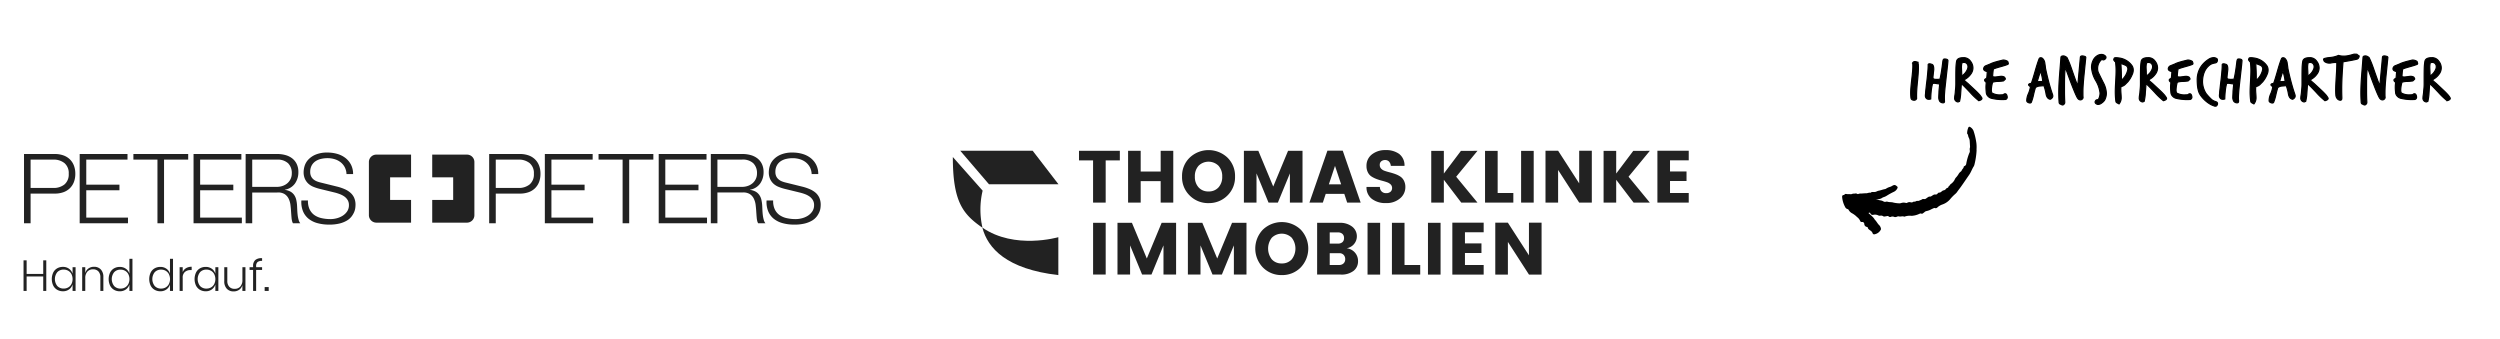
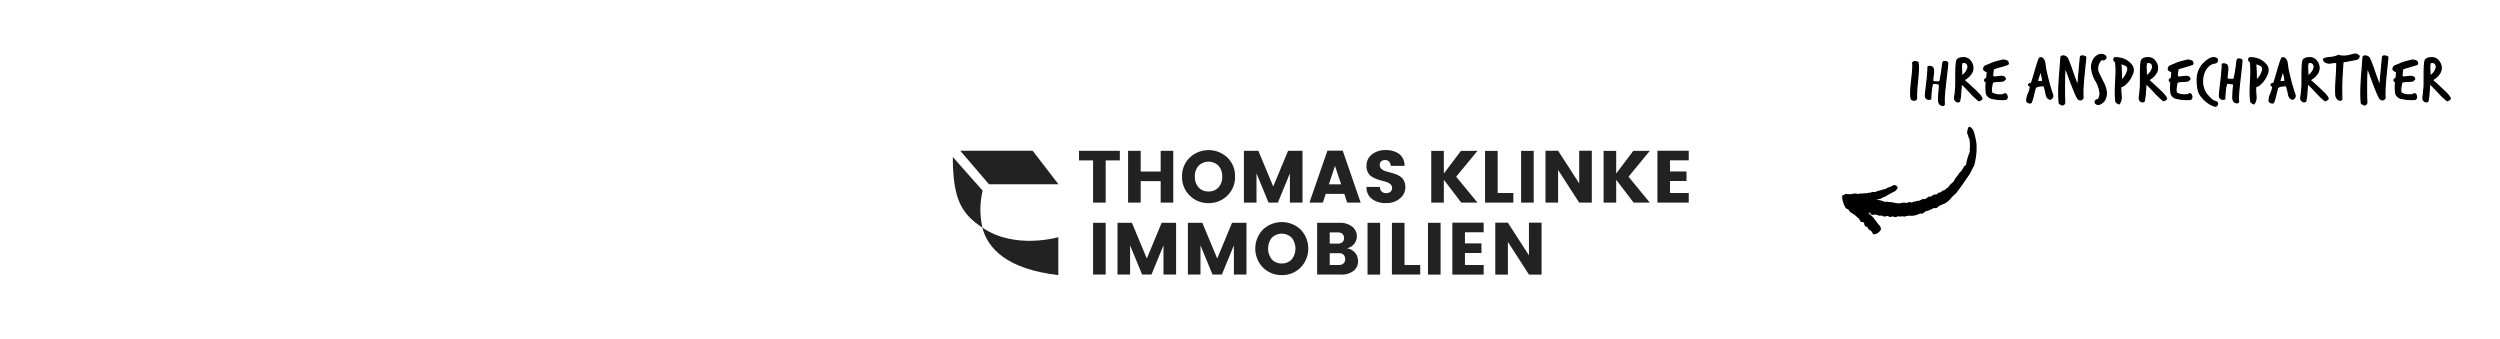
<svg xmlns="http://www.w3.org/2000/svg" width="531" height="72">
  <defs>
    <clipPath id="a">
      <path transform="translate(417 735)" fill="#fff" stroke="#707070" d="M0 0h531v72H0z" />
    </clipPath>
  </defs>
  <g transform="translate(-417 -735)" clip-path="url(#a)">
-     <path d="M428.63 767.71a5.438 5.438 0 011.791.278 3.8 3.8 0 011.382.824 3.649 3.649 0 01.885 1.33 4.81 4.81 0 01.309 1.772 4.805 4.805 0 01-.309 1.772 3.649 3.649 0 01-.885 1.327 3.769 3.769 0 01-1.382.829 5.438 5.438 0 01-1.791.278h-5.131v6.3h-1.4v-14.71zm-.309 7.211a3.623 3.623 0 002.37-.742 2.757 2.757 0 00.906-2.266 2.758 2.758 0 00-.907-2.271 3.622 3.622 0 00-2.37-.741h-4.821v6.02zm15.76-7.211v1.195h-8.757v5.315h7.046v1.195h-7.046v5.81h8.86v1.195h-10.26v-14.71zm12.892 0v1.195h-5.13v13.514h-1.4v-13.514h-5.11v-1.195zm11.294 0v1.195h-8.756v5.315h7.046v1.195h-7.046v5.81h8.859v1.195h-10.26v-14.71zm7.638 0a6.38 6.38 0 011.72.226 4.159 4.159 0 011.423.69 3.348 3.348 0 01.967 1.195 3.853 3.853 0 01.36 1.72 4.132 4.132 0 01-.72 2.431 3.292 3.292 0 01-2.14 1.319v.04a3.3 3.3 0 011.2.381 2.418 2.418 0 01.772.711 2.956 2.956 0 01.433 1 7.376 7.376 0 01.174 1.226q.021.371.042.906c.014.357.042.718.082 1.082a6.659 6.659 0 00.2 1.031 1.942 1.942 0 00.361.751h-1.553a1.826 1.826 0 01-.2-.506 4.389 4.389 0 01-.1-.618c-.02-.212-.038-.422-.052-.628s-.027-.384-.04-.536q-.042-.783-.134-1.556a4.3 4.3 0 00-.395-1.379 2.441 2.441 0 00-.866-.978 2.6 2.6 0 00-1.556-.33h-5.31v6.531h-1.4V767.71zm-.1 6.983a3.756 3.756 0 001.215-.2 3.039 3.039 0 001.01-.568 2.747 2.747 0 00.689-.9 2.7 2.7 0 00.259-1.205 2.9 2.9 0 00-.784-2.142 3.251 3.251 0 00-2.389-.773h-5.232v5.788zm6.964 4.781a3.108 3.108 0 001.019 1.215 4.245 4.245 0 001.535.649 8.7 8.7 0 001.894.2 5.372 5.372 0 001.257-.165 4.373 4.373 0 001.267-.525 3.233 3.233 0 00.979-.927 2.351 2.351 0 00.391-1.37 2.014 2.014 0 00-.278-1.071 2.553 2.553 0 00-.721-.763 4.276 4.276 0 00-.978-.5 9.575 9.575 0 00-1.046-.327l-3.275-.8a9.5 9.5 0 01-1.247-.412 3.537 3.537 0 01-1.061-.658 3.138 3.138 0 01-.732-1.01 3.468 3.468 0 01-.285-1.469 4.658 4.658 0 01.2-1.256 3.489 3.489 0 01.773-1.36 4.5 4.5 0 011.565-1.081 6.223 6.223 0 012.533-.443 7.413 7.413 0 012.081.289 5.148 5.148 0 011.731.866 4.3 4.3 0 011.183 1.431 4.261 4.261 0 01.443 1.988h-1.4a3.394 3.394 0 00-.381-1.474 3.289 3.289 0 00-.884-1.052 3.892 3.892 0 00-1.257-.638 5.1 5.1 0 00-1.494-.217 6.175 6.175 0 00-1.391.155 3.468 3.468 0 00-1.175.5 2.569 2.569 0 00-.814.9 2.817 2.817 0 00-.313 1.373 2.113 2.113 0 00.177.9 1.862 1.862 0 00.484.649 2.539 2.539 0 00.711.433 5.312 5.312 0 00.854.268l3.585.886a10.217 10.217 0 011.473.5 4.887 4.887 0 011.216.743 3.151 3.151 0 01.824 1.082 3.641 3.641 0 01.3 1.546 5.5 5.5 0 01-.051.659 3.343 3.343 0 01-.247.876 4.45 4.45 0 01-.556.937 3.538 3.538 0 01-.988.855 5.776 5.776 0 01-1.556.618 9.15 9.15 0 01-2.226.234 9.246 9.246 0 01-2.41-.3 5.182 5.182 0 01-1.9-.917 4.042 4.042 0 01-1.205-1.586 5.207 5.207 0 01-.361-2.328h1.4a4.138 4.138 0 00.351 1.9m44.668-11.767a5.438 5.438 0 011.789.278 3.8 3.8 0 011.382.824 3.649 3.649 0 01.887 1.33 4.809 4.809 0 01.309 1.772 4.805 4.805 0 01-.309 1.772 3.649 3.649 0 01-.885 1.329 3.769 3.769 0 01-1.384.827 5.438 5.438 0 01-1.791.278H522.3v6.3h-1.4v-14.71zm-.311 7.211a3.623 3.623 0 002.37-.742 2.757 2.757 0 00.906-2.266 2.758 2.758 0 00-.905-2.271 3.622 3.622 0 00-2.37-.741H522.3v6.02zm15.761-7.211v1.195h-8.757v5.315h7.046v1.195h-7.046v5.81h8.859v1.195h-10.259v-14.71zm12.892 0v1.195h-5.13v13.514h-1.4v-13.514h-5.11v-1.195zm11.294 0v1.195h-8.756v5.315h7.046v1.195h-7.046v5.81h8.859v1.195h-10.26v-14.71zm7.645 0a6.38 6.38 0 011.72.226 4.159 4.159 0 011.423.69 3.348 3.348 0 01.967 1.195 3.853 3.853 0 01.36 1.72 4.132 4.132 0 01-.72 2.431 3.292 3.292 0 01-2.15 1.319v.04a3.3 3.3 0 011.2.381 2.418 2.418 0 01.772.711 2.956 2.956 0 01.433 1 7.377 7.377 0 01.174 1.226q.021.371.042.906c.014.357.042.718.082 1.082a6.657 6.657 0 00.2 1.031 1.941 1.941 0 00.361.751h-1.546a1.827 1.827 0 01-.2-.506 4.389 4.389 0 01-.1-.618c-.02-.212-.038-.422-.052-.628s-.027-.384-.04-.536q-.042-.783-.134-1.556a4.3 4.3 0 00-.391-1.381 2.442 2.442 0 00-.866-.978 2.6 2.6 0 00-1.556-.33h-5.314v6.531h-1.4V767.71zm-.1 6.983a3.756 3.756 0 001.215-.2 3.039 3.039 0 001.01-.568 2.747 2.747 0 00.689-.9 2.7 2.7 0 00.259-1.205 2.9 2.9 0 00-.784-2.142 3.251 3.251 0 00-2.389-.783h-5.232v5.798zm6.957 4.781a3.108 3.108 0 001.019 1.215 4.245 4.245 0 001.535.649 8.7 8.7 0 001.894.2 5.372 5.372 0 001.257-.165 4.373 4.373 0 001.267-.525 3.233 3.233 0 00.979-.927 2.351 2.351 0 00.391-1.37 2.014 2.014 0 00-.278-1.071 2.553 2.553 0 00-.721-.763 4.276 4.276 0 00-.978-.5 9.573 9.573 0 00-1.052-.319l-3.275-.8a9.5 9.5 0 01-1.247-.412 3.537 3.537 0 01-1.061-.658 3.138 3.138 0 01-.732-1.01 3.468 3.468 0 01-.273-1.477 4.658 4.658 0 01.2-1.256 3.489 3.489 0 01.773-1.36 4.5 4.5 0 011.559-1.081 6.223 6.223 0 012.533-.443 7.413 7.413 0 012.081.289 5.148 5.148 0 011.731.866 4.3 4.3 0 011.183 1.431 4.261 4.261 0 01.443 1.988h-1.4a3.394 3.394 0 00-.382-1.472 3.289 3.289 0 00-.884-1.052 3.892 3.892 0 00-1.257-.638 5.1 5.1 0 00-1.494-.217 6.175 6.175 0 00-1.391.155 3.468 3.468 0 00-1.175.5 2.569 2.569 0 00-.814.9 2.817 2.817 0 00-.309 1.381 2.113 2.113 0 00.177.9 1.862 1.862 0 00.484.649 2.539 2.539 0 00.711.433 5.312 5.312 0 00.854.268l3.585.886a10.218 10.218 0 011.473.5 4.887 4.887 0 011.219.733 3.151 3.151 0 01.824 1.082 3.641 3.641 0 01.3 1.546 5.494 5.494 0 01-.051.659 3.344 3.344 0 01-.247.876 4.449 4.449 0 01-.556.937 3.538 3.538 0 01-.988.855 5.777 5.777 0 01-1.556.618 9.149 9.149 0 01-2.225.237 9.246 9.246 0 01-2.41-.3 5.182 5.182 0 01-1.9-.917 4.042 4.042 0 01-1.205-1.586 5.207 5.207 0 01-.361-2.328h1.4a4.138 4.138 0 00.351 1.9m-84.644-11.639h7.384v4.819h-4.451v4.81h4.451v4.82h-7.363a1.594 1.594 0 01-1.594-1.594v-11.282a1.573 1.573 0 011.573-1.573m19.27 0h-7.393v4.819h4.451v4.81h-4.451v4.82h7.379a1.578 1.578 0 001.578-1.578V769.41a1.569 1.569 0 00-1.564-1.569m-89.366 22.448v6.51h-.647v-3.084h-3.527v3.084H422v-6.51h.656v2.89h3.527v-2.89zm4.843 1.801a2.011 2.011 0 01.743 1.053v-1.385h.637v5.042h-.637v-1.386a2.015 2.015 0 01-.743 1.053 2.147 2.147 0 01-1.307.4 2.381 2.381 0 01-1.224-.319 2.136 2.136 0 01-.84-.9 3.3 3.3 0 010-2.752 2.116 2.116 0 01.836-.9 2.406 2.406 0 011.228-.309 2.139 2.139 0 011.307.4m-2.5.716a2.373 2.373 0 000 2.946 1.789 1.789 0 001.362.54 1.887 1.887 0 00.965-.249 1.76 1.76 0 00.674-.706 2.407 2.407 0 000-2.115 1.76 1.76 0 00-.674-.706 1.887 1.887 0 00-.965-.249 1.789 1.789 0 00-1.362.54m9.232-.58a2.245 2.245 0 01.549 1.639v2.937h-.637v-2.89a1.762 1.762 0 00-.416-1.266 1.487 1.487 0 00-1.136-.439 1.562 1.562 0 00-1.205.485 2.03 2.03 0 00-.448 1.427v2.678h-.656v-5.038h.656v1.237a1.753 1.753 0 01.7-.988 2.028 2.028 0 011.164-.342 1.91 1.91 0 011.427.559m5.349-.133a1.958 1.958 0 01.734 1.053v-3.177h.646v6.833h-.646v-1.382a1.962 1.962 0 01-.734 1.053 2.147 2.147 0 01-1.307.4 2.381 2.381 0 01-1.224-.314 2.136 2.136 0 01-.84-.9 3.3 3.3 0 010-2.752 2.116 2.116 0 01.836-.9 2.406 2.406 0 011.228-.309 2.139 2.139 0 011.307.4m-2.5.716a2.373 2.373 0 000 2.946 1.789 1.789 0 001.362.54 1.887 1.887 0 00.965-.249 1.76 1.76 0 00.674-.706 2.407 2.407 0 000-2.115 1.76 1.76 0 00-.674-.706 1.887 1.887 0 00-.965-.249 1.789 1.789 0 00-1.362.54m11.116-.722a1.958 1.958 0 01.734 1.053v-3.177h.646v6.833h-.646v-1.382a1.962 1.962 0 01-.734 1.05 2.147 2.147 0 01-1.307.4 2.381 2.381 0 01-1.224-.314 2.136 2.136 0 01-.84-.9 3.3 3.3 0 010-2.752 2.116 2.116 0 01.836-.9 2.406 2.406 0 011.228-.309 2.139 2.139 0 011.307.4m-2.5.716a2.373 2.373 0 000 2.946 1.789 1.789 0 001.362.54 1.887 1.887 0 00.965-.249 1.76 1.76 0 00.674-.706 2.407 2.407 0 000-2.115 1.76 1.76 0 00-.674-.706 1.887 1.887 0 00-.965-.249 1.789 1.789 0 00-1.362.54m6.65-.85a2.271 2.271 0 011.191-.3v.7h-.212a1.852 1.852 0 00-1.21.391 1.559 1.559 0 00-.48 1.28v2.76h-.656v-5.034h.656v1.045a1.7 1.7 0 01.711-.841m5.481.13a2.011 2.011 0 01.743 1.053v-1.385h.637v5.042h-.637v-1.386a2.015 2.015 0 01-.743 1.053 2.147 2.147 0 01-1.307.4 2.381 2.381 0 01-1.224-.314 2.136 2.136 0 01-.84-.9 3.3 3.3 0 010-2.752 2.116 2.116 0 01.836-.9 2.406 2.406 0 011.228-.309 2.139 2.139 0 011.307.4m-2.5.716a2.373 2.373 0 000 2.946 1.789 1.789 0 001.362.54 1.887 1.887 0 00.965-.249 1.76 1.76 0 00.674-.706 2.407 2.407 0 000-2.115 1.76 1.76 0 00-.674-.706 1.887 1.887 0 00-.97-.252 1.789 1.789 0 00-1.362.54m9.638-1.049v5.042h-.648v-1.242a1.742 1.742 0 01-.7 1 2.025 2.025 0 01-1.164.342 1.924 1.924 0 01-1.436-.559 2.244 2.244 0 01-.548-1.639v-2.944h.645v2.881a1.775 1.775 0 00.418 1.27 1.492 1.492 0 001.137.44 1.566 1.566 0 001.205-.485 2.042 2.042 0 00.447-1.428v-2.678zm2.552-1.084a1.166 1.166 0 00-.282.882v.2h1.266v.574h-1.266v4.472h-.646v-4.47h-.748v-.574h.748v-.248a1.646 1.646 0 01.463-1.275 1.983 1.983 0 011.45-.388v.573a1.413 1.413 0 00-.985.255m1.53 5.293h.859v.831h-.859z" fill="#222" />
    <g fill="#222">
      <path d="M649.169 769.073v8.956h2.677v-8.956h3.008v-2.036h-8.676v2.036zm14.357 2.364h-4.243v-4.4h-2.678v10.992h2.678v-4.556h4.243v4.557h2.677v-10.993h-2.677zm10.169 4.228a2.73 2.73 0 01-2.114-.861 3.272 3.272 0 01-.791-2.3 3.271 3.271 0 01.791-2.3 3.024 3.024 0 014.227 0 3.269 3.269 0 01.791 2.3 3.27 3.27 0 01-.791 2.3 2.729 2.729 0 01-2.114.861m.008 2.474a5.485 5.485 0 003.993-1.6 5.42 5.42 0 001.628-4.04 5.408 5.408 0 00-1.619-4.029 5.83 5.83 0 00-8 0 5.38 5.38 0 00-1.636 4.032 5.407 5.407 0 001.636 4.04 5.512 5.512 0 004 1.6m16.878-11.105l-3.147 7.579-3.163-7.579h-3.069v10.992h2.678v-6.2l2.552 6.2h1.989l2.552-6.2v6.2h2.68v-10.992zm15.422 10.992l-3.805-11.023h-3.256l-3.82 11.023h2.849l.611-1.848h3.945l.611 1.848zm-5.45-7.798l1.3 3.915h-2.6zm11.469-.916a1.47 1.47 0 01.384.916h2.912a3.057 3.057 0 00-1.142-2.544 4.733 4.733 0 00-2.873-.806 4.5 4.5 0 00-2.92.924 3 3 0 00-1.143 2.459 2.893 2.893 0 00.3 1.354 2.233 2.233 0 00.776.877 5.706 5.706 0 001.056.525 10.7 10.7 0 001.167.368q.587.149 1.065.321a2.073 2.073 0 01.775.469 1.04 1.04 0 01.3.767 1.012 1.012 0 01-.329.776 1.284 1.284 0 01-.908.3 1.241 1.241 0 01-1.347-1.315h-2.849a3.038 3.038 0 001.135 2.536 4.7 4.7 0 002.991.893 4.373 4.373 0 002.991-.995 3.068 3.068 0 001.135-2.387 2.94 2.94 0 00-.3-1.37 2.3 2.3 0 00-.775-.885 5.149 5.149 0 00-1.057-.524 11.968 11.968 0 00-1.166-.36q-.588-.149-1.065-.314a1.931 1.931 0 01-.775-.469 1.1 1.1 0 01-.3-.807.941.941 0 01.32-.767 1.247 1.247 0 01.822-.266 1.113 1.113 0 01.822.321m15.277-2.268l-3.629 4.82v-4.82h-2.677v10.992h2.677v-4.854l3.7 4.854h3.445l-4.525-5.5 4.525-5.5zm5.12 0v10.992h6.012V776h-3.332v-8.956zm31.486 0l-3.628 4.82v-4.82h-2.678v10.992h2.678v-4.854l3.7 4.854h3.444l-4.525-5.5 4.525-5.5zm-23.826 10.992h2.677v-10.992h-2.677zm12.338-11.023v6.937l-4.478-6.937h-2.678v11.023h2.678V771.1l4.478 6.936h2.682v-11.023zm16.613 0v11.023h6.654V776h-3.977v-2.552h3.508v-2.035h-3.508v-2.365h3.977v-2.035zm-117.185 15.314h-2.676v10.992h2.676zm11.884 0l-3.147 7.578-3.163-7.578h-3.068v10.992h2.677v-6.2l2.553 6.2h1.988l2.552-6.2v6.2h2.678v-10.992zm14.953 0l-3.147 7.578-3.163-7.578h-3.068v10.992h2.677v-6.2l2.552 6.2h1.988l2.552-6.2v6.2h2.677v-10.992zm10.563 8.627a2.732 2.732 0 01-2.114-.861 3.747 3.747 0 010-4.6 3.024 3.024 0 014.227 0 3.743 3.743 0 010 4.6 2.73 2.73 0 01-2.113.861m.007 2.474a5.485 5.485 0 003.993-1.6 5.826 5.826 0 00.008-8.071 5.83 5.83 0 00-8 0 5.793 5.793 0 000 8.071 5.507 5.507 0 004 1.6m7.5-.11h5.041a4.174 4.174 0 002.685-.775 2.542 2.542 0 00.966-2.089 2.681 2.681 0 00-.657-1.8 2.744 2.744 0 00-1.769-.924 2.583 2.583 0 001.182-4.588 4.088 4.088 0 00-2.669-.814h-4.775zm4.431-8.956a1.371 1.371 0 01.932.306 1.116 1.116 0 01.352.892 1.092 1.092 0 01-.352.884 1.4 1.4 0 01-.932.3h-1.754v-2.38zm-1.754 4.415h2.051a1.21 1.21 0 01.893.345 1.25 1.25 0 01.344.923 1.167 1.167 0 01-.36.908 1.292 1.292 0 01-.908.329h-2.02zm10.71-6.45h-2.677v10.992h2.677zm2.5 10.991h6.013v-2.035h-3.335v-8.956h-2.673zm10.334-10.991H720.3v10.992h2.677zm2.5-.032v11.024h6.655v-2.036h-3.977v-2.551h3.507v-2.036h-3.507v-2.364h3.977v-2.036zm16.271 6.937l-4.478-6.936h-2.672v11.023h2.677v-6.936l4.478 6.936h2.677v-11.023h-2.682zm-116.065-5.854a17.249 17.249 0 01.031-7.882l-6.331-7.146c0 9.551 2.152 12.153 6.3 15.026" />
      <path d="M625.651 783.34c1.149 4.427 5.194 8.826 16.14 10.089v-8.052s-9.281 2.713-16.136-2.037m-4.701-16.328l6.109 7.131h14.76l-5.488-7.131z" />
    </g>
-     <path d="M824.441 748.586q.014.2.021.406t.007.434q0 .476-.049 1.19t-.147 1.68q-.1.966-.147 1.687t-.049 1.211v.357q0 .175.014.357a.521.521 0 01-.546.378q-.602-.028-.658-.516-.028-.24-.042-.5t-.016-.538q0-.476.056-1.176t.17-1.666q.112-.966.174-1.659t.063-1.169q0-.182-.007-.357t-.021-.357a.494.494 0 01.476-.266 1.108 1.108 0 01.532.154.17.17 0 01.084-.042q.042 0 .042.14a.589.589 0 00-.014.14q0 .056.014.056zm4.41 4.228a1.451 1.451 0 01-.222-.021l-.28-.042-.28-.042a1.4 1.4 0 00-.189-.021 1.377 1.377 0 00-.406.056 9.674 9.674 0 00-.259 1.365 19.078 19.078 0 00-.128 1.911 1.41 1.41 0 01-.364.07 1.256 1.256 0 01-.259-.028.571.571 0 01-.245-.119.73.73 0 01-.19-.245.912.912 0 01-.077-.406 2.5 2.5 0 01.021-.287 2.412 2.412 0 00.022-.245q0-.154.042-.539t.1-.9q.056-.518.133-1.127t.131-1.214q.056-.6.1-1.134t.042-.9v-.168a.176.176 0 01.154-.2 1.415 1.415 0 01.224-.028l.418.12a.4.4 0 01.2.147.788.788 0 01.119.252 1.641 1.641 0 01.056.315q.014.168.014.322a2.971 2.971 0 01-.028.336q-.028.224-.056.483l-.056.518a4.2 4.2 0 00-.028.441.291.291 0 00.2.315 1.986 1.986 0 00.574.063h.168a2.855 2.855 0 00.308-.014q.126-.014.182-.014h.056q.181-.756.328-1.687t.287-2.121q.07-.476.294-.49h.126a1.1 1.1 0 01.441.077.353.353 0 01.217.231q-.014.336-.077.931t-.147 1.33q-.088.735-.175 1.547t-.175 1.575q-.084.763-.133 1.421t-.049 1.078q0 .224.007.427t.021.4a.328.328 0 01-.063.189.189.189 0 01-.161.091.877.877 0 01-.777-.316 1.613 1.613 0 01-.217-.917q0-.084.007-.224t.014-.3l.014-.3q.007-.139.007-.224 0-.112.021-.35t.049-.5q.028-.266.049-.511t.021-.371zm3.444 1.9q.028-.406.077-.889a10.365 10.365 0 00.049-1.043v-1.522q0-.966.021-1.75a10.6 10.6 0 01.133-1.456q.14-.8 1.442-.8h.2a1.718 1.718 0 011.316.756 2.262 2.262 0 01.514 1.46 2.2 2.2 0 01-.49 1.316 3.661 3.661 0 01-1.022.952 1.085 1.085 0 00-.2.133.192.192 0 00-.07.147.218.218 0 00.063.161q.063.063.217.189l.448.378 1.558 1.454q.476.448.826.833a4.075 4.075 0 01.546.737.251.251 0 01.042.126q0 .322-.672.49a14.949 14.949 0 01-1.848-1.766q-.63-.672-1.078-1.127t-.756-.723q-.028.182-.063.658t-.091 1.248a9.8 9.8 0 01-.252 1.848.459.459 0 00-.14.063.453.453 0 01-.224.063.062.062 0 01-.028-.007.062.062 0 00-.028-.007.779.779 0 01-.616-.854q0-.112.014-.259t.046-.301zm2.7-5.684a1.032 1.032 0 00-.245-.532.811.811 0 00-.651-.238q-.336 0-.42.21-.028.2-.049.4a3.876 3.876 0 00-.021.4q0 .182.042.938 0 .154.007.28t.007.238q0 .112-.007.224t-.007.2a2.976 2.976 0 001.318-1.668q.014-.1.021-.182t.007-.154zm3.544 2.94a.369.369 0 01.21-.224q.21-.112.238-.224.014-.056.042-.378t.07-.952q-.77-.14-.77-.588a.751.751 0 01.49-.644l.9-.364a4.283 4.283 0 01.588-.252q.322-.112.714-.224.35-.1.686-.182t.682-.168a.549.549 0 01.168-.014 1.815 1.815 0 01.882.294q.014.056.07.21a.756.756 0 01.056.224.194.194 0 01-.1.182q-.266.112-.644.231t-.882.259-.882.259-.644.231a3.3 3.3 0 00-.1.574q-.052.41-.084 1.05a1.471 1.471 0 00.518.084 2.165 2.165 0 00.273-.021l.385-.049.385-.049a2.166 2.166 0 01.273-.021 1.283 1.283 0 01.672.168.975.975 0 01.2.364.171.171 0 01-.1.154q-.014.014-.063.056a1.375 1.375 0 00-.133.14.328.328 0 01-.28.112 8.421 8.421 0 01-1.078.084 3.675 3.675 0 00-1.052.172 6.477 6.477 0 00-.266 1.638 1.658 1.658 0 00.112.644 3.36 3.36 0 001.89.406q.1 0 .189-.007t.2-.007a.382.382 0 00.238-.1.365.365 0 01.21-.105.1.1 0 00.042-.007.1.1 0 01.042-.007q.336 0 .434.6a.23.23 0 00.009.051.23.23 0 01.007.056.529.529 0 01-.114.344.427.427 0 01-.315.161q-.126 0-.252.007t-.252.007a9.813 9.813 0 01-2.436-.275 1.484 1.484 0 01-.714-.434 1.254 1.254 0 01-.364-.756q-.028-.308-.049-.588t-.021-.56q0-.28.021-.539t.049-.5q-.35-.252-.35-.462zm8.946 4.33a3.555 3.555 0 01.308-1.3 5.969 5.969 0 00.462-1.484q0-.112-.182-.252t-.2-.238a.19.19 0 01.056-.14.453.453 0 01.3-.128q.238-.056.266-.154.252-.686.8-2.6.238-.84.441-1.463t.381-1.071a.34.34 0 01.35-.2.538.538 0 01.35.126 1.626 1.626 0 01.5 1.008q.042.28.084.574t.07.574q.35 1.652.714 3t.744 2.446a1.234 1.234 0 01.084.392.636.636 0 01-.238.49.658.658 0 01-.322.2q-.684-.13-.866-1.11a9.183 9.183 0 00-.458-1.778l-.952.084a1.586 1.586 0 00-.854.336q-.07.224-.175.6t-.231.938a9.577 9.577 0 01-.462 1.554.273.273 0 01-.28.168h-.091a.236.236 0 01-.105-.028q-.462-.14-.49-.42zm3.4-3.976q-.028-.28-.07-.567t-.112-.595q-.07-.28-.133-.56t-.133-.56q-.42 1.176-.728 2.324a9.229 9.229 0 011.178-.042zm3.444 3.962q-.042-.77-.042-1.638 0-1.484.168-3.71l.294-3.752q.014-.308.546-.308a.85.85 0 01.308.084 1.82 1.82 0 01.42.266q.224.434.5 1.12t.6 1.652q.322.924.623 1.764t.567 1.47l.56-6.076q.028-.28.406-.28a1.234 1.234 0 01.294.042l.266.07a.293.293 0 01.182.2l-.378 3.766q-.112 1.134-.175 2.058t-.055 1.676v.48a4.886 4.886 0 00.028.511.491.491 0 01-.175.371.557.557 0 01-.385.161q-.434 0-.728-.588-.224-.434-.49-1.071t-.567-1.404q-.3-.77-.623-1.652t-.658-1.82q-.028-.084-.07-.084-.1 0-.126.2-.056.5-.084 1.085t-.035 1.2q-.007.616-.007 1.232v1.159q0 .532.014 1.071t.042 1.1v.056a.516.516 0 01-.238.5.294.294 0 01-.21.1.5.5 0 01-.252-.084l-.266-.126q-.182-.056-.224-.336zm8.092.854q-.42-.182-.42-.462a.677.677 0 01.212-.408.51.51 0 01.266-.082.3.3 0 00.28-.168 2.836 2.836 0 00.294-1.26 6.535 6.535 0 00-.91-2.632 6.569 6.569 0 01-.9-2.772 3.366 3.366 0 01.336-1.526 2.3 2.3 0 011.078-1.106 1.588 1.588 0 01.63-.154 1.136 1.136 0 01.882.322.428.428 0 01.14.308q0 .28-.406.49a.278.278 0 01-.126.028.291.291 0 01-.112-.014.771.771 0 00-.21-.056.242.242 0 00-.168.084 2.514 2.514 0 00-.756 1.848 2.216 2.216 0 00.126.756q.028.07.294.616t.77 1.554a5.328 5.328 0 01.672 2.282 3.132 3.132 0 01-.374 1.482 2.284 2.284 0 01-.63.616 1.291 1.291 0 01-.728.294.6.6 0 01-.238-.04zm4.27-.28q-.252-.14-.266-.308-.07-.448-.1-.959t-.035-1.071q0-.742.084-2.212t.084-2.226a14.656 14.656 0 00-.126-2 .029.029 0 00-.021.007.029.029 0 01-.021.007q-.084 0-.168-.154a.639.639 0 00-.168-.21q.07-.448.238-.448a1.358 1.358 0 01.266-.028q.112 0 .266.014t.336.042a3.971 3.971 0 012.744 1.6 1.62 1.62 0 01.294.952 2.188 2.188 0 01-.224.966 5.8 5.8 0 01-.91 1.526l-.644.644a1.813 1.813 0 01-.812.392 3.016 3.016 0 00-.056.658q0 .266.042.812t.042.784a2.047 2.047 0 01-.451 1.422l-.1-.056zm2.268-7.224a.839.839 0 00-.476-.77q-.1-.042-.252-.1-.126-.056-.315-.126t-.441-.182q.056.966.084 1.7t.028 1.267v.35q0 .154-.014.294a3.986 3.986 0 001.386-2.324zm2.55 5.082q.028-.406.077-.889a10.365 10.365 0 00.049-1.043v-1.526q0-.966.021-1.75a10.6 10.6 0 01.133-1.456q.14-.8 1.442-.8h.2a1.718 1.718 0 011.316.756 2.262 2.262 0 01.514 1.46 2.2 2.2 0 01-.49 1.316 3.661 3.661 0 01-1.022.952 1.084 1.084 0 00-.2.133.192.192 0 00-.07.147.218.218 0 00.063.161q.063.063.217.189l.448.378 1.558 1.454q.476.448.826.833a4.075 4.075 0 01.546.737.251.251 0 01.042.126q0 .322-.672.49a14.949 14.949 0 01-1.848-1.766q-.63-.672-1.078-1.127t-.752-.723q-.028.182-.063.658t-.095 1.248a9.8 9.8 0 01-.252 1.848.459.459 0 00-.14.063.453.453 0 01-.224.063.062.062 0 01-.026-.007.062.062 0 00-.03-.007.779.779 0 01-.616-.854q0-.112.014-.259t.042-.3zm2.7-5.684a1.032 1.032 0 00-.245-.532.811.811 0 00-.651-.238q-.336 0-.42.21-.028.2-.049.4a3.876 3.876 0 00-.021.4q0 .182.042.938 0 .154.007.28t.007.238q0 .112-.007.224t-.007.2a2.976 2.976 0 001.316-1.666q.014-.1.021-.182t.007-.154zm3.544 2.936a.369.369 0 01.21-.224q.21-.112.238-.224.014-.056.042-.378t.07-.952q-.77-.14-.77-.588a.751.751 0 01.49-.644l.9-.364a4.283 4.283 0 01.588-.252q.322-.112.714-.224.35-.1.686-.182t.686-.168a.549.549 0 01.168-.014 1.815 1.815 0 01.882.294q.014.056.07.21a.756.756 0 01.056.224.194.194 0 01-.1.182q-.266.112-.644.231t-.882.259-.882.259-.646.235a3.3 3.3 0 00-.1.574q-.049.406-.077 1.05a1.471 1.471 0 00.518.084 2.166 2.166 0 00.273-.021l.385-.049.385-.049a2.166 2.166 0 01.273-.021 1.283 1.283 0 01.672.168.974.974 0 01.2.364.171.171 0 01-.1.154q-.014.014-.063.056a1.375 1.375 0 00-.133.14.328.328 0 01-.28.112 8.421 8.421 0 01-1.078.084 3.675 3.675 0 00-1.05.168 6.477 6.477 0 00-.266 1.638 1.658 1.658 0 00.112.644 3.36 3.36 0 001.89.406q.1 0 .189-.007t.2-.007a.382.382 0 00.238-.1.365.365 0 01.21-.105.1.1 0 00.042-.007.1.1 0 01.042-.007q.336 0 .434.6a.23.23 0 00.007.056.23.23 0 01.007.056.529.529 0 01-.123.339.427.427 0 01-.315.161q-.126 0-.252.007t-.252.007a9.813 9.813 0 01-2.436-.275 1.484 1.484 0 01-.714-.434 1.254 1.254 0 01-.364-.756q-.028-.308-.049-.588t-.021-.56q0-.28.021-.539t.049-.5q-.35-.252-.35-.462zm9.744 5.572a3.645 3.645 0 01-1.162-.483 6.655 6.655 0 01-1.05-.805 6.326 6.326 0 01-.812-.917 3.1 3.1 0 01-.448-.819 5.957 5.957 0 01-.28-1.351q-.056-.665-.056-1.127a5.14 5.14 0 01.357-2.016 4.666 4.666 0 01.805-1.33 5.844 5.844 0 011.278-1.102 2.1 2.1 0 011.036-.35 1.173 1.173 0 01.714.238q.1.056.1.308a.673.673 0 01-.1.357.515.515 0 01-.35.217 5.7 5.7 0 00-.651.154 2.257 2.257 0 00-.777.49 3.441 3.441 0 00-.469.518 3.584 3.584 0 00-.413.728 4.943 4.943 0 00-.294.959 5.9 5.9 0 00-.112 1.2 4.8 4.8 0 00.78 2.489q.238.294.448.525t.364.385q.154.154.308.3a2.138 2.138 0 00.476.315 2.518 2.518 0 00.294.119q.182.063.294.105a.387.387 0 01.224.35.63.63 0 01-.147.406.3.3 0 01-.315.14zm3.808-4.732a1.451 1.451 0 01-.217-.021l-.28-.042-.28-.042a1.4 1.4 0 00-.189-.021 1.377 1.377 0 00-.406.056 9.673 9.673 0 00-.259 1.365 19.079 19.079 0 00-.133 1.915 1.41 1.41 0 01-.364.07 1.256 1.256 0 01-.259-.028.571.571 0 01-.245-.119.73.73 0 01-.189-.245.912.912 0 01-.077-.406 2.5 2.5 0 01.022-.287 2.412 2.412 0 00.02-.245q0-.154.042-.539t.1-.9q.056-.518.133-1.127t.133-1.211q.056-.6.1-1.134t.042-.9v-.168a.176.176 0 01.154-.2 1.415 1.415 0 01.224-.028l.42.112a.4.4 0 01.2.147.788.788 0 01.119.252 1.641 1.641 0 01.056.315q.014.168.014.322a2.97 2.97 0 01-.028.336q-.028.224-.056.483l-.056.518a4.2 4.2 0 00-.028.441.291.291 0 00.2.315 1.986 1.986 0 00.574.063h.168a2.855 2.855 0 00.308-.014q.126-.014.182-.014h.056q.182-.756.329-1.687t.287-2.121q.07-.476.294-.49h.126a1.1 1.1 0 01.441.077.353.353 0 01.217.231q-.014.336-.077.931t-.147 1.33l-.175 1.547-.175 1.575q-.084.763-.133 1.421t-.054 1.083q0 .224.007.427t.021.4a.328.328 0 01-.063.189.189.189 0 01-.161.091.877.877 0 01-.777-.315 1.613 1.613 0 01-.217-.918q0-.084.007-.224t.014-.3l.014-.3q.007-.139.007-.224 0-.112.021-.35t.049-.5q.028-.266.049-.511t.021-.371zm4.032 4.05q-.252-.14-.266-.308-.07-.448-.105-.959t-.037-1.071q0-.742.084-2.212t.084-2.226a14.656 14.656 0 00-.126-2 .029.029 0 00-.021.007.029.029 0 01-.021.007q-.084 0-.168-.154a.64.64 0 00-.168-.21q.07-.448.238-.448a1.358 1.358 0 01.266-.028q.112 0 .266.014t.336.042a3.971 3.971 0 012.744 1.6 1.62 1.62 0 01.294.952 2.188 2.188 0 01-.224.966 5.8 5.8 0 01-.91 1.526l-.644.644a1.813 1.813 0 01-.812.392 3.016 3.016 0 00-.056.658q0 .266.042.812t.042.784a2.047 2.047 0 01-.446 1.422l-.1-.056zm2.268-7.224a.839.839 0 00-.476-.766q-.1-.042-.252-.1-.126-.056-.315-.126t-.441-.182q.056.966.084 1.7t.024 1.266v.35q0 .154-.014.294a3.986 3.986 0 001.386-2.324zm1.358 6.664a3.555 3.555 0 01.308-1.3 5.969 5.969 0 00.458-1.486q0-.112-.182-.252t-.2-.238a.19.19 0 01.056-.14.453.453 0 01.294-.126q.238-.056.266-.154.252-.686.8-2.6.238-.84.441-1.463t.391-1.071a.34.34 0 01.35-.2.538.538 0 01.35.126 1.626 1.626 0 01.5 1.008q.042.28.084.574t.07.574q.35 1.652.714 3t.746 2.446a1.234 1.234 0 01.084.392.636.636 0 01-.238.49.658.658 0 01-.322.2q-.686-.13-.868-1.11a9.182 9.182 0 00-.462-1.778l-.952.084a1.586 1.586 0 00-.854.336q-.07.224-.175.6t-.231.938a9.578 9.578 0 01-.462 1.556.273.273 0 01-.28.168h-.091a.236.236 0 01-.105-.028q-.462-.14-.49-.42zm3.4-3.976q-.028-.28-.07-.567t-.112-.595q-.07-.28-.133-.56t-.133-.56q-.42 1.176-.728 2.324a9.229 9.229 0 011.178-.042zm3.46 2.394q.028-.406.077-.889a10.364 10.364 0 00.049-1.043v-1.526q0-.966.021-1.75a10.6 10.6 0 01.133-1.456q.14-.8 1.442-.8h.2a1.718 1.718 0 011.316.756 2.262 2.262 0 01.514 1.46 2.2 2.2 0 01-.49 1.316 3.661 3.661 0 01-1.022.952 1.085 1.085 0 00-.2.133.192.192 0 00-.07.147.218.218 0 00.063.161q.063.063.217.189l.448.378 1.558 1.454q.476.448.826.833a4.075 4.075 0 01.546.737.251.251 0 01.042.126q0 .322-.672.49a14.949 14.949 0 01-1.848-1.766q-.63-.672-1.078-1.127t-.756-.723q-.028.182-.063.658t-.091 1.248a9.8 9.8 0 01-.256 1.848.459.459 0 00-.14.063.453.453 0 01-.22.063.062.062 0 01-.028-.007.062.062 0 00-.028-.007.779.779 0 01-.616-.854q0-.112.014-.259t.042-.3zm2.7-5.684a1.032 1.032 0 00-.245-.532.811.811 0 00-.651-.238q-.336 0-.42.21-.028.2-.049.4a3.876 3.876 0 00-.021.4q0 .182.042.938 0 .154.007.28t.007.238q0 .112-.007.224t-.007.2a2.976 2.976 0 001.316-1.666q.014-.1.021-.182t.007-.154zm5.882 6.776a1.351 1.351 0 01-.007.147.9.9 0 01-.021.119.274.274 0 01-.28.21.849.849 0 01-.668-.343 1.31 1.31 0 01-.287-.735q-.042-.518-.042-1.092 0-.924.126-2.926.056-.84.084-1.505t.028-1.155v-.266h-.179q-.168 0-.385.014t-.483.056q-.154.028-.238.049a1.037 1.037 0 01-.238.021 1.718 1.718 0 01-1.12-.364 3.044 3.044 0 01-.168-.378.294.294 0 01.1-.21q.224-.07.518-.133a6.583 6.583 0 01.728-.1 5.487 5.487 0 001.82-.448 4.008 4.008 0 001.12.154 4.954 4.954 0 001.2-.154q.084-.014.266-.063t.378-.105a2.343 2.343 0 01.658-.1.646.646 0 01.091.007.646.646 0 00.091.007q.21 0 .21.154v.056q.378 0 .378.252-.126.5-.476.588-.448.112-1.141.245t-1.813.315q-.14 1.764-.21 3.192t-.07 2.618q0 .448.007.875t.023.858zm4.088.476q-.042-.77-.042-1.638 0-1.484.168-3.71l.294-3.752q.014-.308.546-.308a.85.85 0 01.308.084 1.82 1.82 0 01.42.266q.224.434.5 1.12t.6 1.652q.322.924.623 1.764t.567 1.47l.56-6.076q.028-.28.406-.28a1.234 1.234 0 01.294.042l.266.07a.293.293 0 01.182.2l-.378 3.766q-.112 1.134-.175 2.058t-.063 1.68v.476a4.885 4.885 0 00.028.511.491.491 0 01-.175.371.557.557 0 01-.385.161q-.434 0-.728-.588-.224-.434-.49-1.071t-.561-1.404q-.3-.77-.623-1.652t-.658-1.82q-.028-.084-.07-.084-.1 0-.126.2-.056.5-.084 1.085t-.035 1.2q-.007.616-.007 1.232v1.159q0 .532.014 1.071t.042 1.1v.056a.516.516 0 01-.238.5.294.294 0 01-.21.1.5.5 0 01-.252-.084l-.266-.126q-.182-.056-.224-.336zm6.986-4.316a.369.369 0 01.21-.224q.21-.112.238-.224.014-.056.042-.378t.07-.952q-.77-.14-.77-.588a.751.751 0 01.49-.644l.9-.364a4.283 4.283 0 01.588-.252q.322-.112.714-.224.35-.1.686-.182t.682-.168a.549.549 0 01.168-.014 1.815 1.815 0 01.882.294q.014.056.07.21a.756.756 0 01.056.224.194.194 0 01-.1.182q-.266.112-.644.231t-.882.259-.882.259-.644.231a3.3 3.3 0 00-.1.574q-.049.406-.077 1.05a1.471 1.471 0 00.518.084 2.165 2.165 0 00.273-.021l.385-.049.385-.049a2.165 2.165 0 01.273-.021 1.283 1.283 0 01.672.168.974.974 0 01.2.364.171.171 0 01-.1.154q-.014.014-.063.056a1.376 1.376 0 00-.133.14.328.328 0 01-.28.112 8.421 8.421 0 01-1.078.084 3.675 3.675 0 00-1.05.168 6.477 6.477 0 00-.266 1.638 1.658 1.658 0 00.112.644 3.36 3.36 0 001.89.406q.1 0 .189-.007t.2-.007a.382.382 0 00.238-.1.365.365 0 01.21-.105.1.1 0 00.042-.007.1.1 0 01.042-.007q.336 0 .434.6a.23.23 0 00.007.056.23.23 0 01.007.056.529.529 0 01-.119.343.427.427 0 01-.315.161q-.126 0-.252.007t-.252.007a9.813 9.813 0 01-2.438-.275 1.484 1.484 0 01-.714-.434 1.254 1.254 0 01-.364-.756q-.028-.308-.049-.588t-.021-.56q0-.28.021-.539t.049-.5q-.35-.252-.35-.462zm6.286 2.744q.028-.406.077-.889a10.364 10.364 0 00.049-1.043v-1.522q0-.966.021-1.75a10.6 10.6 0 01.133-1.456q.14-.8 1.442-.8h.2a1.718 1.718 0 011.316.756 2.262 2.262 0 01.518 1.456 2.2 2.2 0 01-.49 1.316 3.661 3.661 0 01-1.022.952 1.085 1.085 0 00-.2.133.192.192 0 00-.07.147.218.218 0 00.063.161q.063.063.217.189l.448.378 1.554 1.456q.476.448.826.833a4.075 4.075 0 01.546.735.251.251 0 01.042.126q0 .322-.672.49a14.949 14.949 0 01-1.848-1.764q-.63-.672-1.078-1.127t-.756-.721q-.028.182-.063.658t-.089 1.248a9.8 9.8 0 01-.252 1.848.459.459 0 00-.14.063.453.453 0 01-.224.063.062.062 0 01-.028-.007.062.062 0 00-.028-.007.779.779 0 01-.616-.854q0-.112.014-.259t.042-.3zm2.7-5.684a1.032 1.032 0 00-.245-.532.811.811 0 00-.651-.238q-.336 0-.42.21-.028.2-.049.4a3.876 3.876 0 00-.021.4q0 .182.042.938 0 .154.007.28t.007.238q0 .112-.007.224t-.007.2a2.976 2.976 0 001.316-1.666q.014-.1.021-.182t.007-.154z" stroke="#000" stroke-width=".25" />
+     <path d="M824.441 748.586q.014.2.021.406t.007.434q0 .476-.049 1.19t-.147 1.68q-.1.966-.147 1.687t-.049 1.211v.357q0 .175.014.357a.521.521 0 01-.546.378q-.602-.028-.658-.516-.028-.24-.042-.5t-.016-.538q0-.476.056-1.176t.17-1.666q.112-.966.174-1.659t.063-1.169q0-.182-.007-.357t-.021-.357a.494.494 0 01.476-.266 1.108 1.108 0 01.532.154.17.17 0 01.084-.042q.042 0 .042.14a.589.589 0 00-.014.14q0 .056.014.056zm4.41 4.228a1.451 1.451 0 01-.222-.021l-.28-.042-.28-.042a1.4 1.4 0 00-.189-.021 1.377 1.377 0 00-.406.056 9.674 9.674 0 00-.259 1.365 19.078 19.078 0 00-.128 1.911 1.41 1.41 0 01-.364.07 1.256 1.256 0 01-.259-.028.571.571 0 01-.245-.119.73.73 0 01-.19-.245.912.912 0 01-.077-.406 2.5 2.5 0 01.021-.287 2.412 2.412 0 00.022-.245t.1-.9q.056-.518.133-1.127t.131-1.214q.056-.6.1-1.134t.042-.9v-.168a.176.176 0 01.154-.2 1.415 1.415 0 01.224-.028l.418.12a.4.4 0 01.2.147.788.788 0 01.119.252 1.641 1.641 0 01.056.315q.014.168.014.322a2.971 2.971 0 01-.028.336q-.028.224-.056.483l-.056.518a4.2 4.2 0 00-.028.441.291.291 0 00.2.315 1.986 1.986 0 00.574.063h.168a2.855 2.855 0 00.308-.014q.126-.014.182-.014h.056q.181-.756.328-1.687t.287-2.121q.07-.476.294-.49h.126a1.1 1.1 0 01.441.077.353.353 0 01.217.231q-.014.336-.077.931t-.147 1.33q-.088.735-.175 1.547t-.175 1.575q-.084.763-.133 1.421t-.049 1.078q0 .224.007.427t.021.4a.328.328 0 01-.063.189.189.189 0 01-.161.091.877.877 0 01-.777-.316 1.613 1.613 0 01-.217-.917q0-.084.007-.224t.014-.3l.014-.3q.007-.139.007-.224 0-.112.021-.35t.049-.5q.028-.266.049-.511t.021-.371zm3.444 1.9q.028-.406.077-.889a10.365 10.365 0 00.049-1.043v-1.522q0-.966.021-1.75a10.6 10.6 0 01.133-1.456q.14-.8 1.442-.8h.2a1.718 1.718 0 011.316.756 2.262 2.262 0 01.514 1.46 2.2 2.2 0 01-.49 1.316 3.661 3.661 0 01-1.022.952 1.085 1.085 0 00-.2.133.192.192 0 00-.07.147.218.218 0 00.063.161q.063.063.217.189l.448.378 1.558 1.454q.476.448.826.833a4.075 4.075 0 01.546.737.251.251 0 01.042.126q0 .322-.672.49a14.949 14.949 0 01-1.848-1.766q-.63-.672-1.078-1.127t-.756-.723q-.028.182-.063.658t-.091 1.248a9.8 9.8 0 01-.252 1.848.459.459 0 00-.14.063.453.453 0 01-.224.063.062.062 0 01-.028-.007.062.062 0 00-.028-.007.779.779 0 01-.616-.854q0-.112.014-.259t.046-.301zm2.7-5.684a1.032 1.032 0 00-.245-.532.811.811 0 00-.651-.238q-.336 0-.42.21-.028.2-.049.4a3.876 3.876 0 00-.021.4q0 .182.042.938 0 .154.007.28t.007.238q0 .112-.007.224t-.007.2a2.976 2.976 0 001.318-1.668q.014-.1.021-.182t.007-.154zm3.544 2.94a.369.369 0 01.21-.224q.21-.112.238-.224.014-.056.042-.378t.07-.952q-.77-.14-.77-.588a.751.751 0 01.49-.644l.9-.364a4.283 4.283 0 01.588-.252q.322-.112.714-.224.35-.1.686-.182t.682-.168a.549.549 0 01.168-.014 1.815 1.815 0 01.882.294q.014.056.07.21a.756.756 0 01.056.224.194.194 0 01-.1.182q-.266.112-.644.231t-.882.259-.882.259-.644.231a3.3 3.3 0 00-.1.574q-.052.41-.084 1.05a1.471 1.471 0 00.518.084 2.165 2.165 0 00.273-.021l.385-.049.385-.049a2.166 2.166 0 01.273-.021 1.283 1.283 0 01.672.168.975.975 0 01.2.364.171.171 0 01-.1.154q-.014.014-.063.056a1.375 1.375 0 00-.133.14.328.328 0 01-.28.112 8.421 8.421 0 01-1.078.084 3.675 3.675 0 00-1.052.172 6.477 6.477 0 00-.266 1.638 1.658 1.658 0 00.112.644 3.36 3.36 0 001.89.406q.1 0 .189-.007t.2-.007a.382.382 0 00.238-.1.365.365 0 01.21-.105.1.1 0 00.042-.007.1.1 0 01.042-.007q.336 0 .434.6a.23.23 0 00.009.051.23.23 0 01.007.056.529.529 0 01-.114.344.427.427 0 01-.315.161q-.126 0-.252.007t-.252.007a9.813 9.813 0 01-2.436-.275 1.484 1.484 0 01-.714-.434 1.254 1.254 0 01-.364-.756q-.028-.308-.049-.588t-.021-.56q0-.28.021-.539t.049-.5q-.35-.252-.35-.462zm8.946 4.33a3.555 3.555 0 01.308-1.3 5.969 5.969 0 00.462-1.484q0-.112-.182-.252t-.2-.238a.19.19 0 01.056-.14.453.453 0 01.3-.128q.238-.056.266-.154.252-.686.8-2.6.238-.84.441-1.463t.381-1.071a.34.34 0 01.35-.2.538.538 0 01.35.126 1.626 1.626 0 01.5 1.008q.042.28.084.574t.07.574q.35 1.652.714 3t.744 2.446a1.234 1.234 0 01.084.392.636.636 0 01-.238.49.658.658 0 01-.322.2q-.684-.13-.866-1.11a9.183 9.183 0 00-.458-1.778l-.952.084a1.586 1.586 0 00-.854.336q-.07.224-.175.6t-.231.938a9.577 9.577 0 01-.462 1.554.273.273 0 01-.28.168h-.091a.236.236 0 01-.105-.028q-.462-.14-.49-.42zm3.4-3.976q-.028-.28-.07-.567t-.112-.595q-.07-.28-.133-.56t-.133-.56q-.42 1.176-.728 2.324a9.229 9.229 0 011.178-.042zm3.444 3.962q-.042-.77-.042-1.638 0-1.484.168-3.71l.294-3.752q.014-.308.546-.308a.85.85 0 01.308.084 1.82 1.82 0 01.42.266q.224.434.5 1.12t.6 1.652q.322.924.623 1.764t.567 1.47l.56-6.076q.028-.28.406-.28a1.234 1.234 0 01.294.042l.266.07a.293.293 0 01.182.2l-.378 3.766q-.112 1.134-.175 2.058t-.055 1.676v.48a4.886 4.886 0 00.028.511.491.491 0 01-.175.371.557.557 0 01-.385.161q-.434 0-.728-.588-.224-.434-.49-1.071t-.567-1.404q-.3-.77-.623-1.652t-.658-1.82q-.028-.084-.07-.084-.1 0-.126.2-.056.5-.084 1.085t-.035 1.2q-.007.616-.007 1.232v1.159q0 .532.014 1.071t.042 1.1v.056a.516.516 0 01-.238.5.294.294 0 01-.21.1.5.5 0 01-.252-.084l-.266-.126q-.182-.056-.224-.336zm8.092.854q-.42-.182-.42-.462a.677.677 0 01.212-.408.51.51 0 01.266-.082.3.3 0 00.28-.168 2.836 2.836 0 00.294-1.26 6.535 6.535 0 00-.91-2.632 6.569 6.569 0 01-.9-2.772 3.366 3.366 0 01.336-1.526 2.3 2.3 0 011.078-1.106 1.588 1.588 0 01.63-.154 1.136 1.136 0 01.882.322.428.428 0 01.14.308q0 .28-.406.49a.278.278 0 01-.126.028.291.291 0 01-.112-.014.771.771 0 00-.21-.056.242.242 0 00-.168.084 2.514 2.514 0 00-.756 1.848 2.216 2.216 0 00.126.756q.028.07.294.616t.77 1.554a5.328 5.328 0 01.672 2.282 3.132 3.132 0 01-.374 1.482 2.284 2.284 0 01-.63.616 1.291 1.291 0 01-.728.294.6.6 0 01-.238-.04zm4.27-.28q-.252-.14-.266-.308-.07-.448-.1-.959t-.035-1.071q0-.742.084-2.212t.084-2.226a14.656 14.656 0 00-.126-2 .029.029 0 00-.021.007.029.029 0 01-.021.007q-.084 0-.168-.154a.639.639 0 00-.168-.21q.07-.448.238-.448a1.358 1.358 0 01.266-.028q.112 0 .266.014t.336.042a3.971 3.971 0 012.744 1.6 1.62 1.62 0 01.294.952 2.188 2.188 0 01-.224.966 5.8 5.8 0 01-.91 1.526l-.644.644a1.813 1.813 0 01-.812.392 3.016 3.016 0 00-.056.658q0 .266.042.812t.042.784a2.047 2.047 0 01-.451 1.422l-.1-.056zm2.268-7.224a.839.839 0 00-.476-.77q-.1-.042-.252-.1-.126-.056-.315-.126t-.441-.182q.056.966.084 1.7t.028 1.267v.35q0 .154-.014.294a3.986 3.986 0 001.386-2.324zm2.55 5.082q.028-.406.077-.889a10.365 10.365 0 00.049-1.043v-1.526q0-.966.021-1.75a10.6 10.6 0 01.133-1.456q.14-.8 1.442-.8h.2a1.718 1.718 0 011.316.756 2.262 2.262 0 01.514 1.46 2.2 2.2 0 01-.49 1.316 3.661 3.661 0 01-1.022.952 1.084 1.084 0 00-.2.133.192.192 0 00-.07.147.218.218 0 00.063.161q.063.063.217.189l.448.378 1.558 1.454q.476.448.826.833a4.075 4.075 0 01.546.737.251.251 0 01.042.126q0 .322-.672.49a14.949 14.949 0 01-1.848-1.766q-.63-.672-1.078-1.127t-.752-.723q-.028.182-.063.658t-.095 1.248a9.8 9.8 0 01-.252 1.848.459.459 0 00-.14.063.453.453 0 01-.224.063.062.062 0 01-.026-.007.062.062 0 00-.03-.007.779.779 0 01-.616-.854q0-.112.014-.259t.042-.3zm2.7-5.684a1.032 1.032 0 00-.245-.532.811.811 0 00-.651-.238q-.336 0-.42.21-.028.2-.049.4a3.876 3.876 0 00-.021.4q0 .182.042.938 0 .154.007.28t.007.238q0 .112-.007.224t-.007.2a2.976 2.976 0 001.316-1.666q.014-.1.021-.182t.007-.154zm3.544 2.936a.369.369 0 01.21-.224q.21-.112.238-.224.014-.056.042-.378t.07-.952q-.77-.14-.77-.588a.751.751 0 01.49-.644l.9-.364a4.283 4.283 0 01.588-.252q.322-.112.714-.224.35-.1.686-.182t.686-.168a.549.549 0 01.168-.014 1.815 1.815 0 01.882.294q.014.056.07.21a.756.756 0 01.056.224.194.194 0 01-.1.182q-.266.112-.644.231t-.882.259-.882.259-.646.235a3.3 3.3 0 00-.1.574q-.049.406-.077 1.05a1.471 1.471 0 00.518.084 2.166 2.166 0 00.273-.021l.385-.049.385-.049a2.166 2.166 0 01.273-.021 1.283 1.283 0 01.672.168.974.974 0 01.2.364.171.171 0 01-.1.154q-.014.014-.063.056a1.375 1.375 0 00-.133.14.328.328 0 01-.28.112 8.421 8.421 0 01-1.078.084 3.675 3.675 0 00-1.05.168 6.477 6.477 0 00-.266 1.638 1.658 1.658 0 00.112.644 3.36 3.36 0 001.89.406q.1 0 .189-.007t.2-.007a.382.382 0 00.238-.1.365.365 0 01.21-.105.1.1 0 00.042-.007.1.1 0 01.042-.007q.336 0 .434.6a.23.23 0 00.007.056.23.23 0 01.007.056.529.529 0 01-.123.339.427.427 0 01-.315.161q-.126 0-.252.007t-.252.007a9.813 9.813 0 01-2.436-.275 1.484 1.484 0 01-.714-.434 1.254 1.254 0 01-.364-.756q-.028-.308-.049-.588t-.021-.56q0-.28.021-.539t.049-.5q-.35-.252-.35-.462zm9.744 5.572a3.645 3.645 0 01-1.162-.483 6.655 6.655 0 01-1.05-.805 6.326 6.326 0 01-.812-.917 3.1 3.1 0 01-.448-.819 5.957 5.957 0 01-.28-1.351q-.056-.665-.056-1.127a5.14 5.14 0 01.357-2.016 4.666 4.666 0 01.805-1.33 5.844 5.844 0 011.278-1.102 2.1 2.1 0 011.036-.35 1.173 1.173 0 01.714.238q.1.056.1.308a.673.673 0 01-.1.357.515.515 0 01-.35.217 5.7 5.7 0 00-.651.154 2.257 2.257 0 00-.777.49 3.441 3.441 0 00-.469.518 3.584 3.584 0 00-.413.728 4.943 4.943 0 00-.294.959 5.9 5.9 0 00-.112 1.2 4.8 4.8 0 00.78 2.489q.238.294.448.525t.364.385q.154.154.308.3a2.138 2.138 0 00.476.315 2.518 2.518 0 00.294.119q.182.063.294.105a.387.387 0 01.224.35.63.63 0 01-.147.406.3.3 0 01-.315.14zm3.808-4.732a1.451 1.451 0 01-.217-.021l-.28-.042-.28-.042a1.4 1.4 0 00-.189-.021 1.377 1.377 0 00-.406.056 9.673 9.673 0 00-.259 1.365 19.079 19.079 0 00-.133 1.915 1.41 1.41 0 01-.364.07 1.256 1.256 0 01-.259-.028.571.571 0 01-.245-.119.73.73 0 01-.189-.245.912.912 0 01-.077-.406 2.5 2.5 0 01.022-.287 2.412 2.412 0 00.02-.245q0-.154.042-.539t.1-.9q.056-.518.133-1.127t.133-1.211q.056-.6.1-1.134t.042-.9v-.168a.176.176 0 01.154-.2 1.415 1.415 0 01.224-.028l.42.112a.4.4 0 01.2.147.788.788 0 01.119.252 1.641 1.641 0 01.056.315q.014.168.014.322a2.97 2.97 0 01-.028.336q-.028.224-.056.483l-.056.518a4.2 4.2 0 00-.028.441.291.291 0 00.2.315 1.986 1.986 0 00.574.063h.168a2.855 2.855 0 00.308-.014q.126-.014.182-.014h.056q.182-.756.329-1.687t.287-2.121q.07-.476.294-.49h.126a1.1 1.1 0 01.441.077.353.353 0 01.217.231q-.014.336-.077.931t-.147 1.33l-.175 1.547-.175 1.575q-.084.763-.133 1.421t-.054 1.083q0 .224.007.427t.021.4a.328.328 0 01-.063.189.189.189 0 01-.161.091.877.877 0 01-.777-.315 1.613 1.613 0 01-.217-.918q0-.084.007-.224t.014-.3l.014-.3q.007-.139.007-.224 0-.112.021-.35t.049-.5q.028-.266.049-.511t.021-.371zm4.032 4.05q-.252-.14-.266-.308-.07-.448-.105-.959t-.037-1.071q0-.742.084-2.212t.084-2.226a14.656 14.656 0 00-.126-2 .029.029 0 00-.021.007.029.029 0 01-.021.007q-.084 0-.168-.154a.64.64 0 00-.168-.21q.07-.448.238-.448a1.358 1.358 0 01.266-.028q.112 0 .266.014t.336.042a3.971 3.971 0 012.744 1.6 1.62 1.62 0 01.294.952 2.188 2.188 0 01-.224.966 5.8 5.8 0 01-.91 1.526l-.644.644a1.813 1.813 0 01-.812.392 3.016 3.016 0 00-.056.658q0 .266.042.812t.042.784a2.047 2.047 0 01-.446 1.422l-.1-.056zm2.268-7.224a.839.839 0 00-.476-.766q-.1-.042-.252-.1-.126-.056-.315-.126t-.441-.182q.056.966.084 1.7t.024 1.266v.35q0 .154-.014.294a3.986 3.986 0 001.386-2.324zm1.358 6.664a3.555 3.555 0 01.308-1.3 5.969 5.969 0 00.458-1.486q0-.112-.182-.252t-.2-.238a.19.19 0 01.056-.14.453.453 0 01.294-.126q.238-.056.266-.154.252-.686.8-2.6.238-.84.441-1.463t.391-1.071a.34.34 0 01.35-.2.538.538 0 01.35.126 1.626 1.626 0 01.5 1.008q.042.28.084.574t.07.574q.35 1.652.714 3t.746 2.446a1.234 1.234 0 01.084.392.636.636 0 01-.238.49.658.658 0 01-.322.2q-.686-.13-.868-1.11a9.182 9.182 0 00-.462-1.778l-.952.084a1.586 1.586 0 00-.854.336q-.07.224-.175.6t-.231.938a9.578 9.578 0 01-.462 1.556.273.273 0 01-.28.168h-.091a.236.236 0 01-.105-.028q-.462-.14-.49-.42zm3.4-3.976q-.028-.28-.07-.567t-.112-.595q-.07-.28-.133-.56t-.133-.56q-.42 1.176-.728 2.324a9.229 9.229 0 011.178-.042zm3.46 2.394q.028-.406.077-.889a10.364 10.364 0 00.049-1.043v-1.526q0-.966.021-1.75a10.6 10.6 0 01.133-1.456q.14-.8 1.442-.8h.2a1.718 1.718 0 011.316.756 2.262 2.262 0 01.514 1.46 2.2 2.2 0 01-.49 1.316 3.661 3.661 0 01-1.022.952 1.085 1.085 0 00-.2.133.192.192 0 00-.07.147.218.218 0 00.063.161q.063.063.217.189l.448.378 1.558 1.454q.476.448.826.833a4.075 4.075 0 01.546.737.251.251 0 01.042.126q0 .322-.672.49a14.949 14.949 0 01-1.848-1.766q-.63-.672-1.078-1.127t-.756-.723q-.028.182-.063.658t-.091 1.248a9.8 9.8 0 01-.256 1.848.459.459 0 00-.14.063.453.453 0 01-.22.063.062.062 0 01-.028-.007.062.062 0 00-.028-.007.779.779 0 01-.616-.854q0-.112.014-.259t.042-.3zm2.7-5.684a1.032 1.032 0 00-.245-.532.811.811 0 00-.651-.238q-.336 0-.42.21-.028.2-.049.4a3.876 3.876 0 00-.021.4q0 .182.042.938 0 .154.007.28t.007.238q0 .112-.007.224t-.007.2a2.976 2.976 0 001.316-1.666q.014-.1.021-.182t.007-.154zm5.882 6.776a1.351 1.351 0 01-.007.147.9.9 0 01-.021.119.274.274 0 01-.28.21.849.849 0 01-.668-.343 1.31 1.31 0 01-.287-.735q-.042-.518-.042-1.092 0-.924.126-2.926.056-.84.084-1.505t.028-1.155v-.266h-.179q-.168 0-.385.014t-.483.056q-.154.028-.238.049a1.037 1.037 0 01-.238.021 1.718 1.718 0 01-1.12-.364 3.044 3.044 0 01-.168-.378.294.294 0 01.1-.21q.224-.07.518-.133a6.583 6.583 0 01.728-.1 5.487 5.487 0 001.82-.448 4.008 4.008 0 001.12.154 4.954 4.954 0 001.2-.154q.084-.014.266-.063t.378-.105a2.343 2.343 0 01.658-.1.646.646 0 01.091.007.646.646 0 00.091.007q.21 0 .21.154v.056q.378 0 .378.252-.126.5-.476.588-.448.112-1.141.245t-1.813.315q-.14 1.764-.21 3.192t-.07 2.618q0 .448.007.875t.023.858zm4.088.476q-.042-.77-.042-1.638 0-1.484.168-3.71l.294-3.752q.014-.308.546-.308a.85.85 0 01.308.084 1.82 1.82 0 01.42.266q.224.434.5 1.12t.6 1.652q.322.924.623 1.764t.567 1.47l.56-6.076q.028-.28.406-.28a1.234 1.234 0 01.294.042l.266.07a.293.293 0 01.182.2l-.378 3.766q-.112 1.134-.175 2.058t-.063 1.68v.476a4.885 4.885 0 00.028.511.491.491 0 01-.175.371.557.557 0 01-.385.161q-.434 0-.728-.588-.224-.434-.49-1.071t-.561-1.404q-.3-.77-.623-1.652t-.658-1.82q-.028-.084-.07-.084-.1 0-.126.2-.056.5-.084 1.085t-.035 1.2q-.007.616-.007 1.232v1.159q0 .532.014 1.071t.042 1.1v.056a.516.516 0 01-.238.5.294.294 0 01-.21.1.5.5 0 01-.252-.084l-.266-.126q-.182-.056-.224-.336zm6.986-4.316a.369.369 0 01.21-.224q.21-.112.238-.224.014-.056.042-.378t.07-.952q-.77-.14-.77-.588a.751.751 0 01.49-.644l.9-.364a4.283 4.283 0 01.588-.252q.322-.112.714-.224.35-.1.686-.182t.682-.168a.549.549 0 01.168-.014 1.815 1.815 0 01.882.294q.014.056.07.21a.756.756 0 01.056.224.194.194 0 01-.1.182q-.266.112-.644.231t-.882.259-.882.259-.644.231a3.3 3.3 0 00-.1.574q-.049.406-.077 1.05a1.471 1.471 0 00.518.084 2.165 2.165 0 00.273-.021l.385-.049.385-.049a2.165 2.165 0 01.273-.021 1.283 1.283 0 01.672.168.974.974 0 01.2.364.171.171 0 01-.1.154q-.014.014-.063.056a1.376 1.376 0 00-.133.14.328.328 0 01-.28.112 8.421 8.421 0 01-1.078.084 3.675 3.675 0 00-1.05.168 6.477 6.477 0 00-.266 1.638 1.658 1.658 0 00.112.644 3.36 3.36 0 001.89.406q.1 0 .189-.007t.2-.007a.382.382 0 00.238-.1.365.365 0 01.21-.105.1.1 0 00.042-.007.1.1 0 01.042-.007q.336 0 .434.6a.23.23 0 00.007.056.23.23 0 01.007.056.529.529 0 01-.119.343.427.427 0 01-.315.161q-.126 0-.252.007t-.252.007a9.813 9.813 0 01-2.438-.275 1.484 1.484 0 01-.714-.434 1.254 1.254 0 01-.364-.756q-.028-.308-.049-.588t-.021-.56q0-.28.021-.539t.049-.5q-.35-.252-.35-.462zm6.286 2.744q.028-.406.077-.889a10.364 10.364 0 00.049-1.043v-1.522q0-.966.021-1.75a10.6 10.6 0 01.133-1.456q.14-.8 1.442-.8h.2a1.718 1.718 0 011.316.756 2.262 2.262 0 01.518 1.456 2.2 2.2 0 01-.49 1.316 3.661 3.661 0 01-1.022.952 1.085 1.085 0 00-.2.133.192.192 0 00-.07.147.218.218 0 00.063.161q.063.063.217.189l.448.378 1.554 1.456q.476.448.826.833a4.075 4.075 0 01.546.735.251.251 0 01.042.126q0 .322-.672.49a14.949 14.949 0 01-1.848-1.764q-.63-.672-1.078-1.127t-.756-.721q-.028.182-.063.658t-.089 1.248a9.8 9.8 0 01-.252 1.848.459.459 0 00-.14.063.453.453 0 01-.224.063.062.062 0 01-.028-.007.062.062 0 00-.028-.007.779.779 0 01-.616-.854q0-.112.014-.259t.042-.3zm2.7-5.684a1.032 1.032 0 00-.245-.532.811.811 0 00-.651-.238q-.336 0-.42.21-.028.2-.049.4a3.876 3.876 0 00-.021.4q0 .182.042.938 0 .154.007.28t.007.238q0 .112-.007.224t-.007.2a2.976 2.976 0 001.316-1.666q.014-.1.021-.182t.007-.154z" stroke="#000" stroke-width=".25" />
    <path d="M811.47 778.691c-.078.456.287.361.315.811.016.26.142.365.42.431.258.062.51.144.773.18.346.05.687.25 1.05.063a.162.162 0 01.198.066 1.1 1.1 0 01.074.142.522.522 0 00.574.249 1.588 1.588 0 011.096.128.768.768 0 00.391.053.839.839 0 01.65.123.334.334 0 00.273.048c.15-.023.302-.04.452-.074a.434.434 0 01.427.062.434.434 0 00.478.079.857.857 0 01.667.01.7.7 0 00.55-.014.774.774 0 01.503-.082c.35.099.712-.117 1.062.046.041.02.113-.007.167-.023a3.359 3.359 0 011.454-.144 1.378 1.378 0 00.221-.024 4.279 4.279 0 001.357-.379c.159-.062.297-.148.483-.06a.324.324 0 00.32-.068c.121-.084.236-.177.352-.268a.817.817 0 01.388-.211 3.414 3.414 0 001.05-.388c.169-.083.342-.157.51-.235a.26.26 0 01.217-.03.513.513 0 00.607-.173 3.178 3.178 0 011.006-.576 3.789 3.789 0 001.605-1.064 9.337 9.337 0 011.141-1.176 2.324 2.324 0 00.372-.398c.248-.374.539-.721.8-1.087.607-.848 1.182-1.714 1.777-2.57.365-.52.565-1.111.877-1.651a1.464 1.464 0 00.23-.476 15.431 15.431 0 00.47-3.085 2.207 2.207 0 01-.002-.42 7.16 7.16 0 00-.04-1.102 14.007 14.007 0 00-.61-2.622 1.721 1.721 0 00-.707-.803.25.25 0 00-.382.087 3.191 3.191 0 00-.267 1.178c-.002.052-.011.123.02.154.236.238.167.568.324.832a1.9 1.9 0 01.212.868c.024.333.04.666.059 1.003a.558.558 0 01-.008.209 1.307 1.307 0 00-.042.625.883.883 0 01-.12.606 11.43 11.43 0 00-.627 2.198.622.622 0 01-.391.542c-.064.027-.153.094-.154.14 0 .309-.302.471-.402.73a.66.66 0 01-.267.328 1.594 1.594 0 00-.418.485 4.154 4.154 0 01-.465.647 1.512 1.512 0 00-.357.526 2.339 2.339 0 01-.628.793c-.124.123-.296.19-.385.364s-.309.247-.352.457c-.017.092-.11.134-.206.16-.22.061-.309.253-.454.385-.167.148-.443.105-.615.263a3.216 3.216 0 01-.262.199.534.534 0 01-.354.149.405.405 0 00-.375.197.462.462 0 01-.487.204.745.745 0 00-.477.13c-.252.132-.455.384-.812.315-.056-.011-.135.051-.203.093a2.832 2.832 0 00-.415.278.656.656 0 01-.524.16.579.579 0 00-.56.18c-.277.031-.493.258-.796.203a.543.543 0 00-.327.079.727.727 0 01-.383.087c-.192-.021-.31.146-.467.162-.18.02-.374-.072-.56-.068a1.13 1.13 0 00-.43.127.382.382 0 01-.319.046 1.646 1.646 0 00-1.01.035 1.1 1.1 0 01-.448.049 6.442 6.442 0 01-1.188-.16c-.396-.13-.8-.05-1.179-.162a.651.651 0 00-.4-.014.642.642 0 01-.544-.083 1.743 1.743 0 00-.702-.215 6.675 6.675 0 00-.78-.153c-.301.01-.484-.255-.763-.327a.853.853 0 01-.099-.035c-.932.145-1.866.295-2.803.52-.027.199-.446.57-.48.766" />
    <path d="M816.017 777.3a1.751 1.751 0 00.829-.324.52.52 0 01.203-.087 2.827 2.827 0 00.712-.329 13.753 13.753 0 011.515-.83 1.544 1.544 0 00.737-.758.284.284 0 00-.08-.385c-.33-.279-.507-.415-1.011-.124a1.9 1.9 0 01-.503.238 2.8 2.8 0 00-.77.34.66.66 0 01-.247.12c-.426.061-.82.23-1.234.32a1.785 1.785 0 00-.578.185.932.932 0 01-.318.098c-.323.065-.697-.096-.97.187-.338-.096-.636.113-.952.104-.364-.013-.718.054-1.077.054a1.27 1.27 0 00-.554.09c-.215.097-.395-.17-.592-.108-.239.074-.5-.005-.712.095a.792.792 0 01-.44.059 2.831 2.831 0 00-.455-.007c-.168.01-.339-.047-.508-.05-.185-.006-.234.224-.427.237-.28.02-.325.207-.315.416.004.1.02.21.033.314a5.4 5.4 0 00.595 1.797.792.792 0 00.521.457.333.333 0 01.239.185 1.74 1.74 0 00.734.713 4.421 4.421 0 011.041.793 1.961 1.961 0 01.687.872.3.3 0 00.322.178c.132-.001.268-.021.372.09a.49.49 0 01.164.328.637.637 0 00.513.624c.087.029.21.042.225.14.05.36.404.492.638.7a1.008 1.008 0 01.383.495.345.345 0 00.445.23 1.86 1.86 0 001.29-.956.3.3 0 00.046-.199 1.436 1.436 0 00-.319-.72c-.413-.362-.606-.857-.994-1.223-.363-.683-1.083-1.08-1.577-1.656a22.027 22.027 0 01-1.676-1.438 2.1 2.1 0 01-.276-.31c.389-.13.817-.023 1.148-.252.2.182.427-.007.636.013" />
  </g>
</svg>